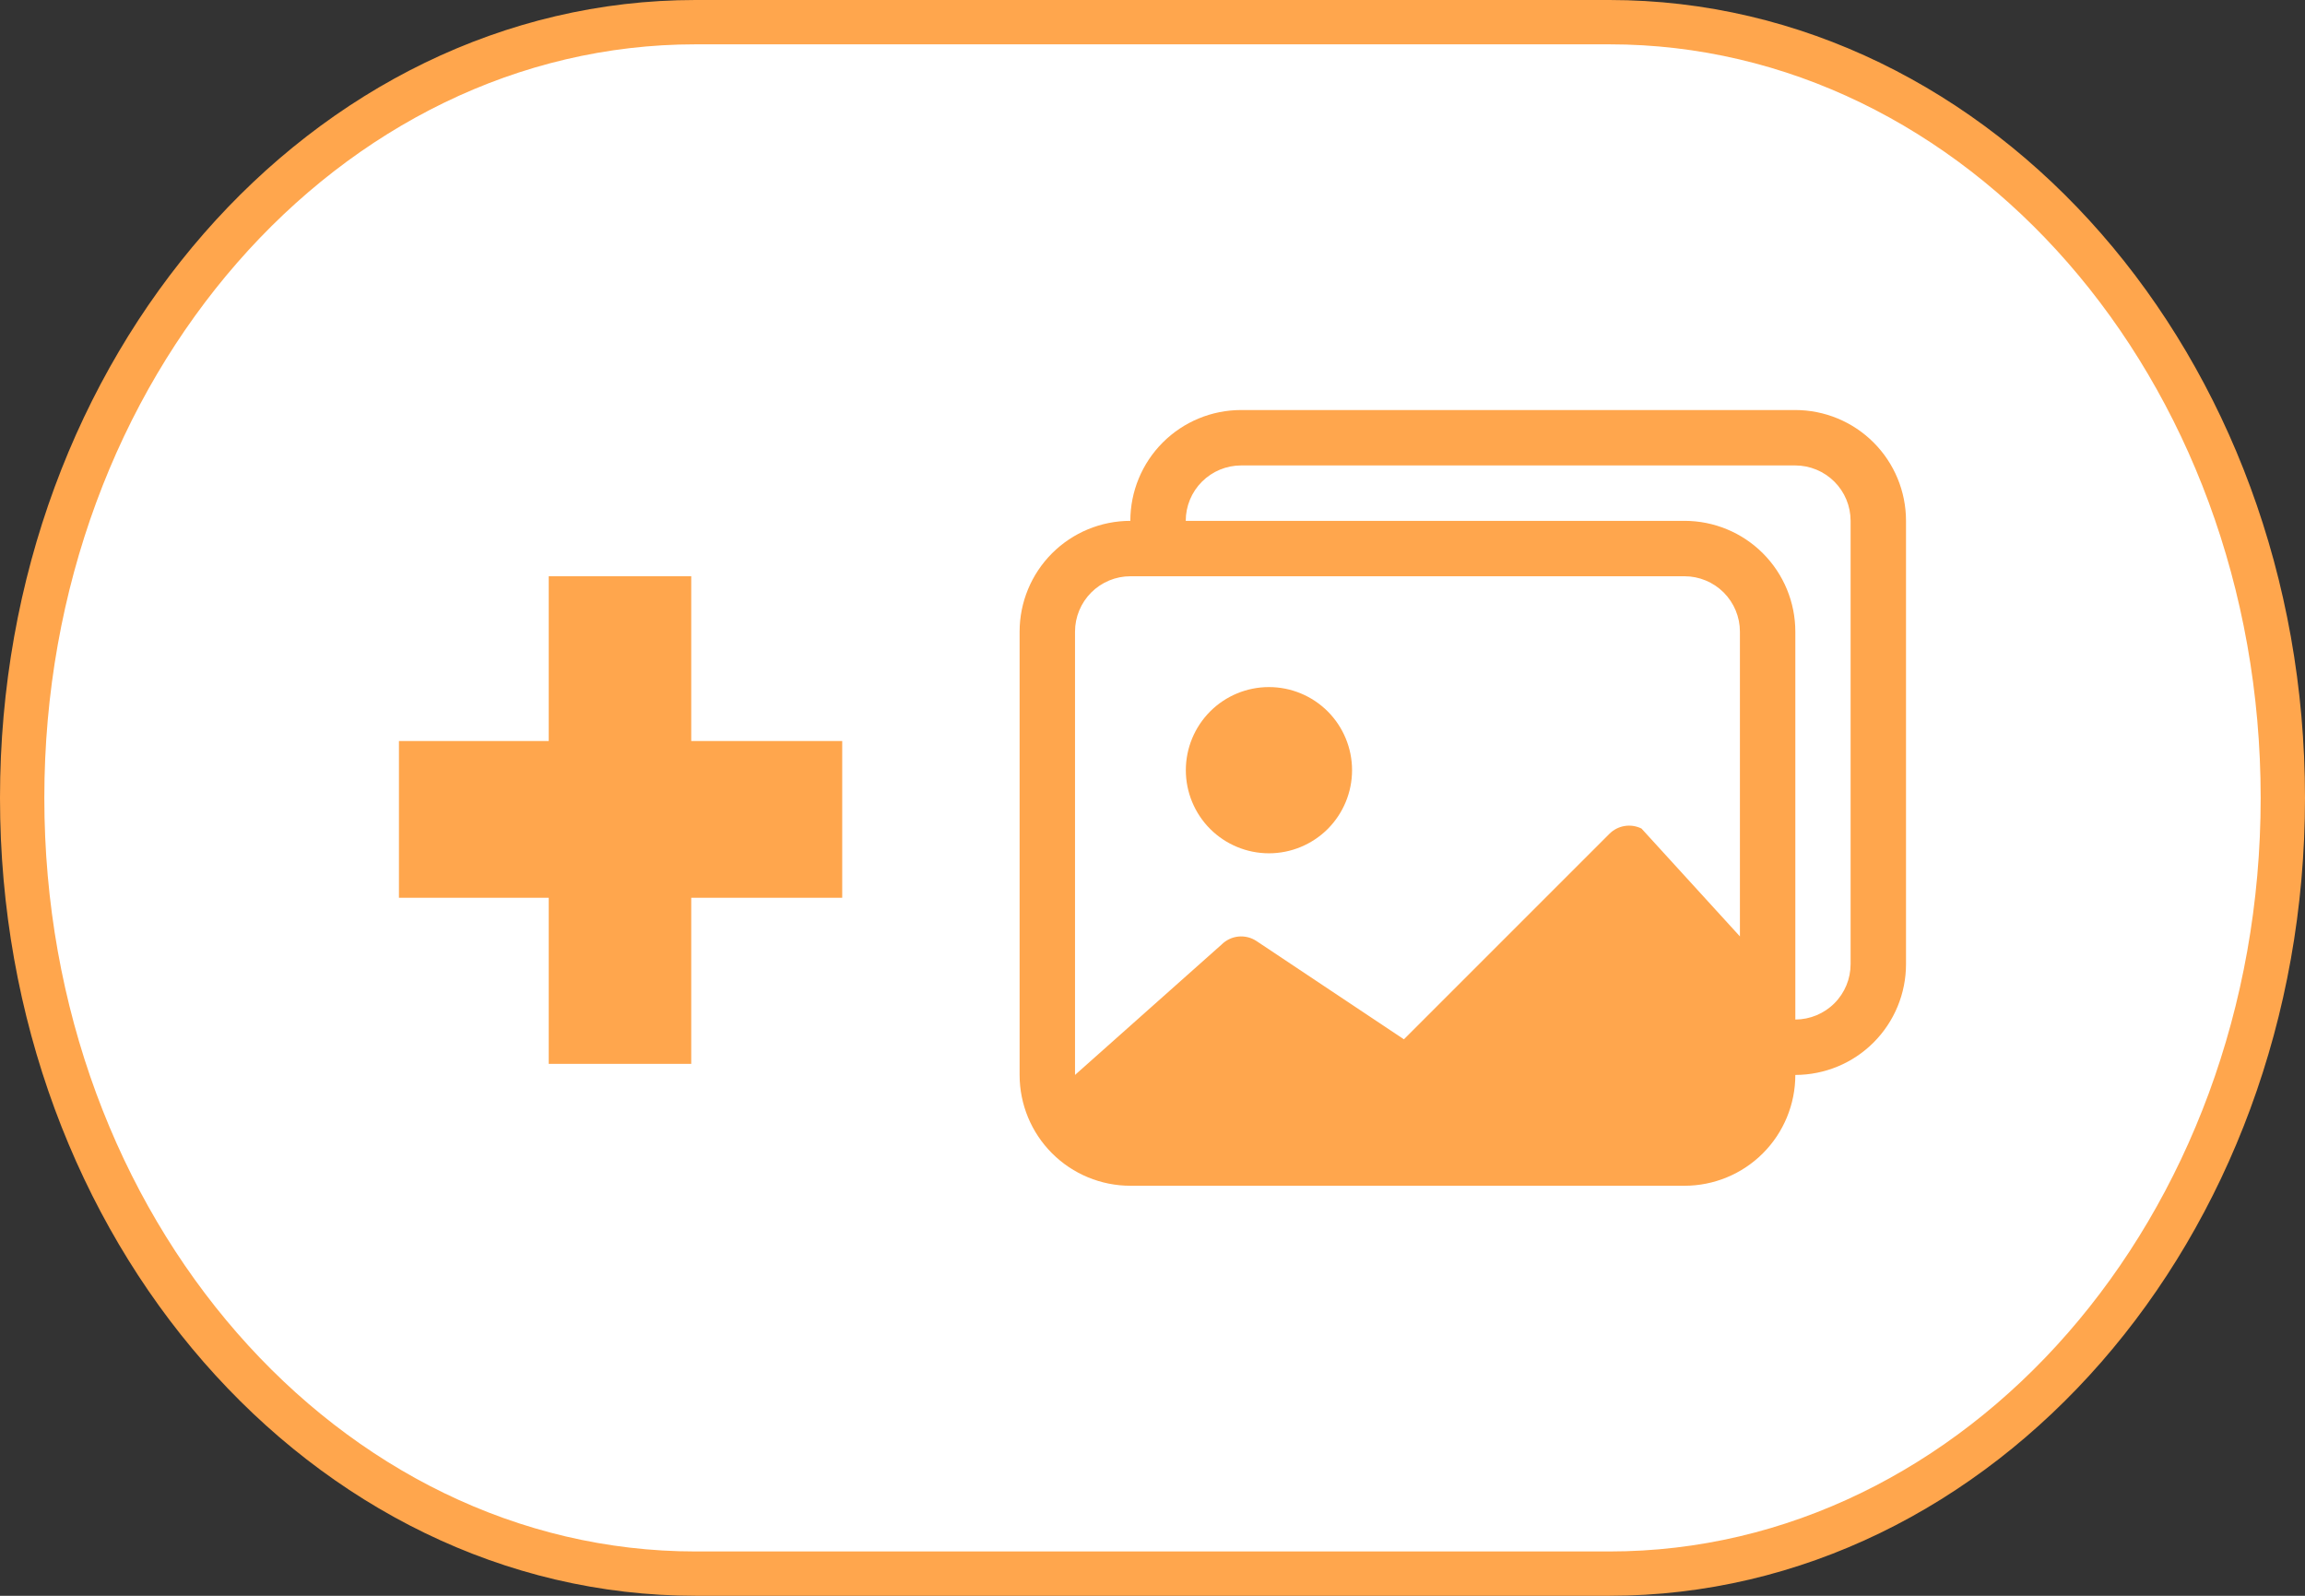
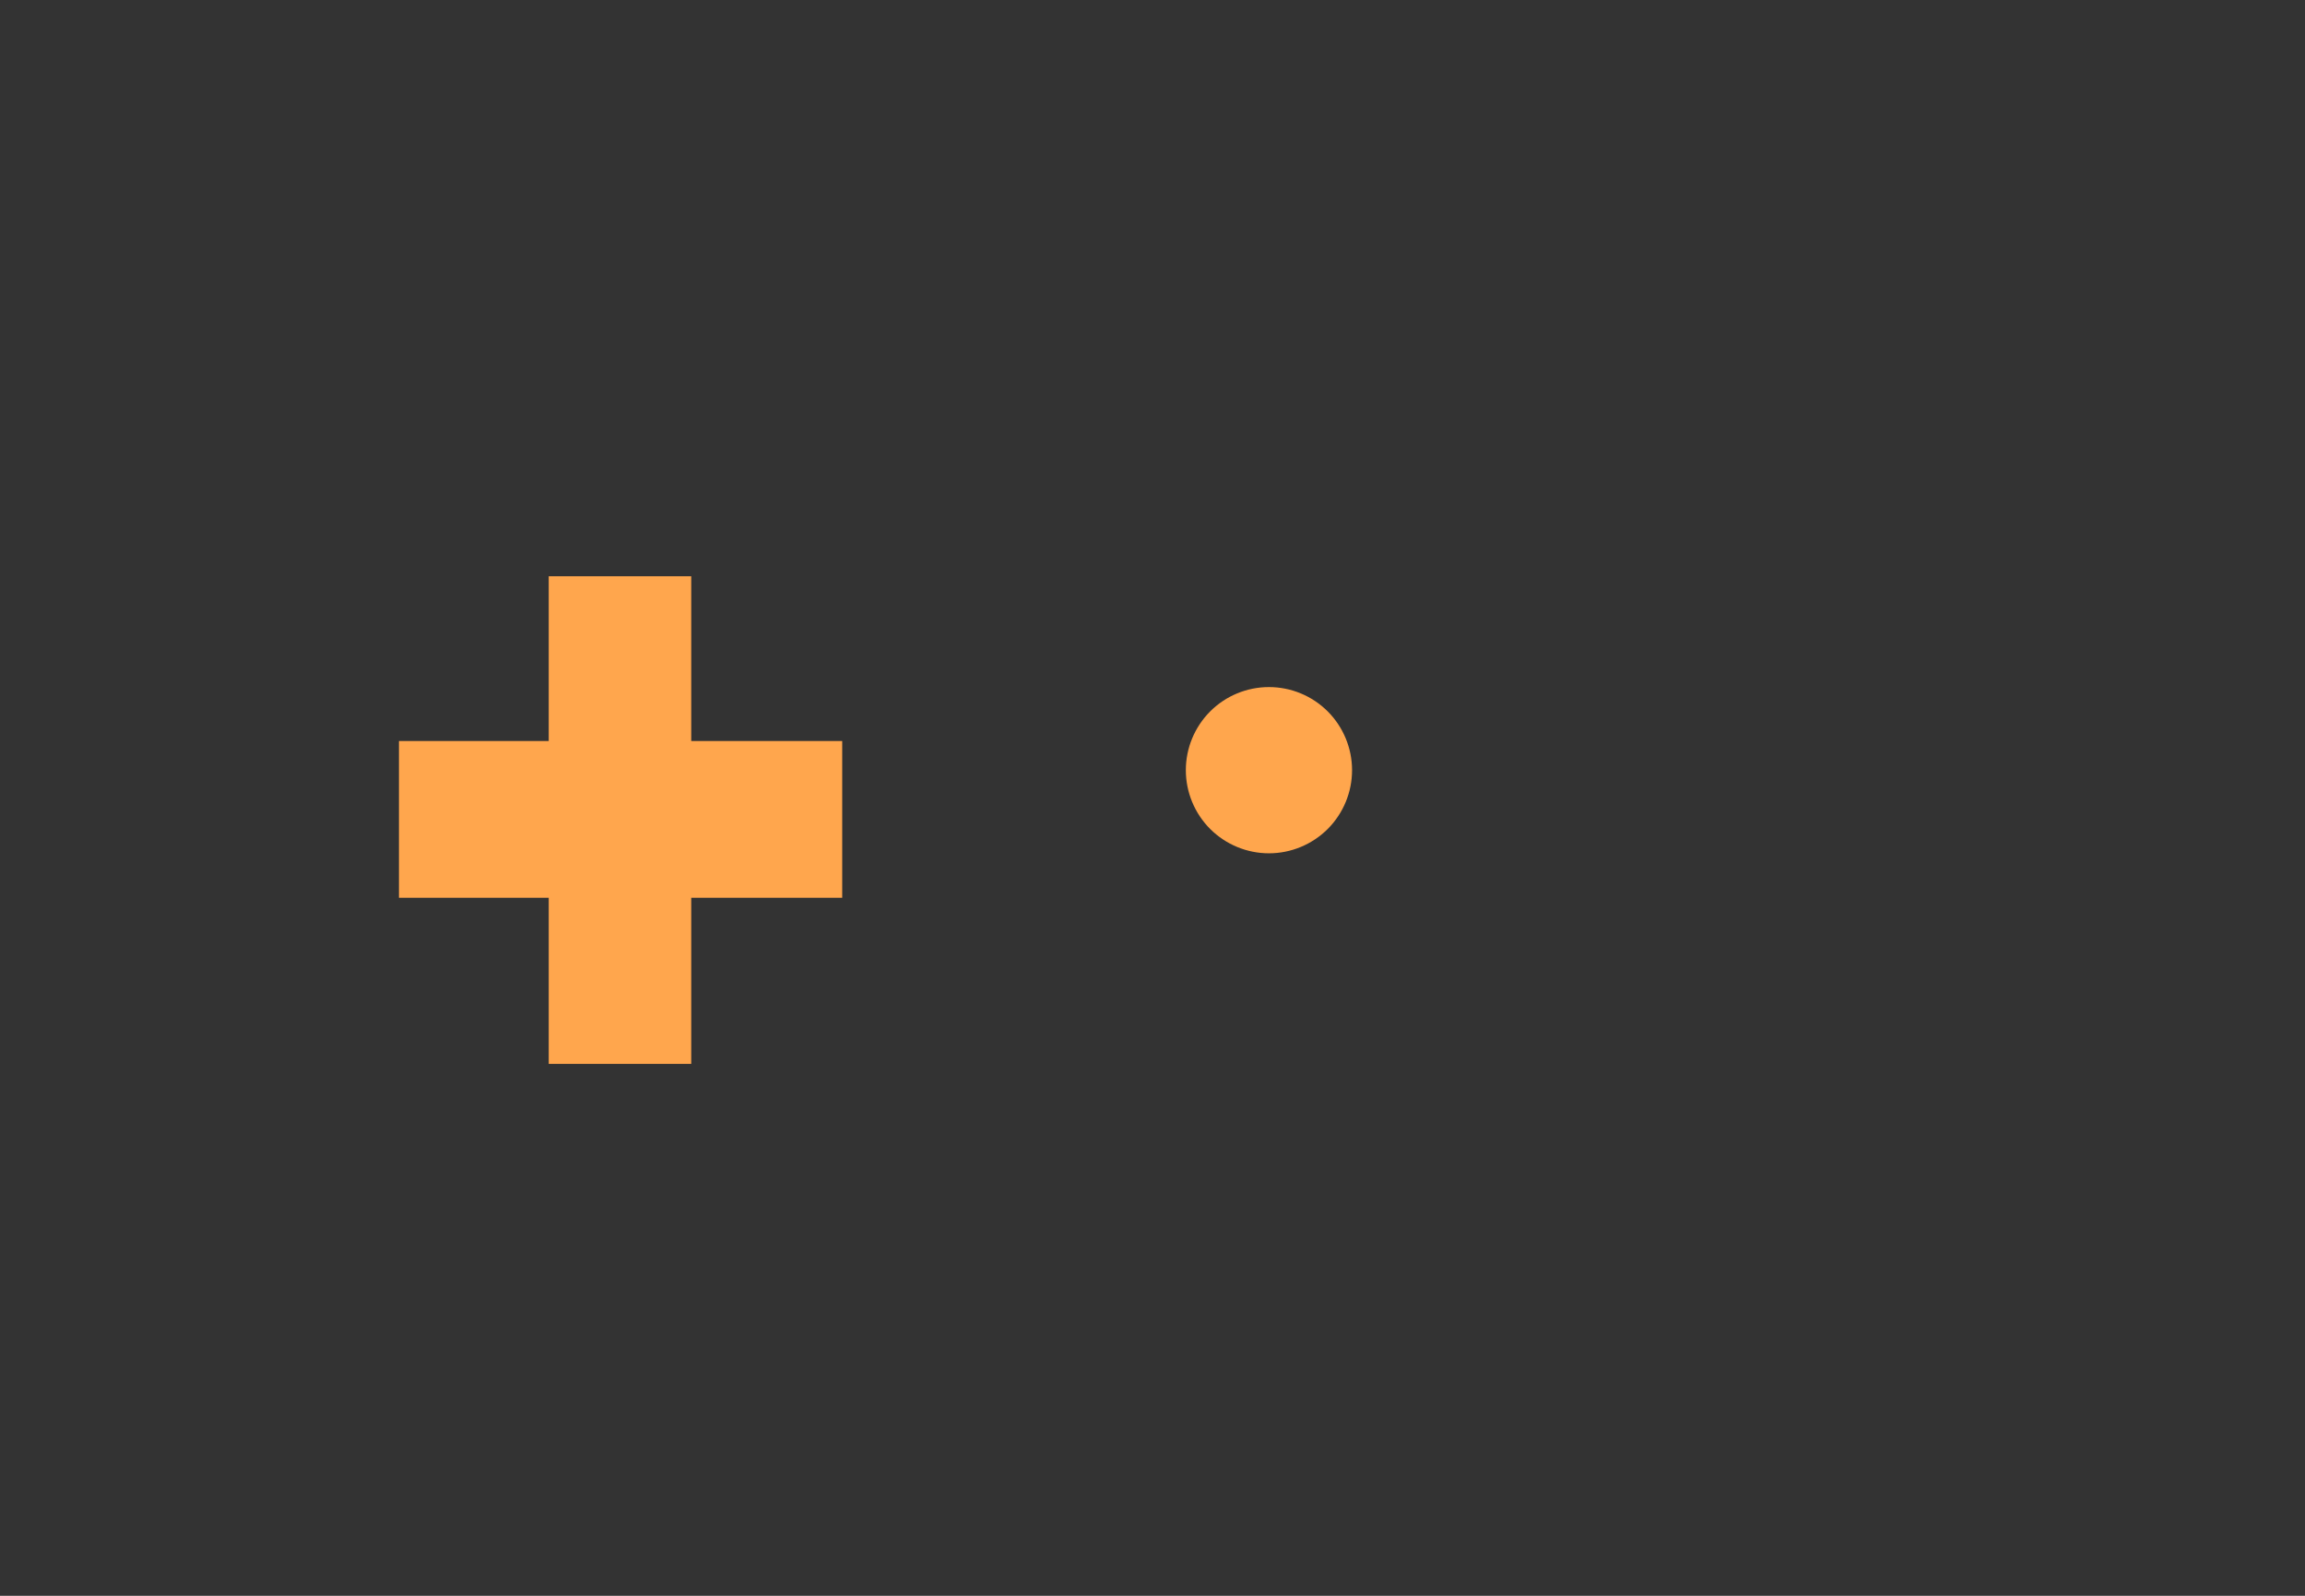
<svg xmlns="http://www.w3.org/2000/svg" width="52" height="36" viewBox="0 0 52 36" fill="none">
  <rect x="0" y="0" width="52" height="36" fill="#333333" stroke="none" />
-   <path d="M15.69 0.5H36.31C44.637 0.5 51.5 8.268 51.5 18C51.5 27.732 44.637 35.5 36.31 35.5H15.69C7.363 35.5 0.5 27.732 0.5 18C0.5 8.268 7.363 0.5 15.69 0.5Z" fill="white" stroke="#FFA64D" />
  <path d="M28.627 19.25C29.124 19.25 29.601 19.052 29.953 18.701C30.304 18.349 30.502 17.872 30.502 17.375C30.502 16.878 30.304 16.401 29.953 16.049C29.601 15.697 29.124 15.5 28.627 15.5C28.13 15.5 27.653 15.697 27.301 16.049C26.95 16.401 26.752 16.878 26.752 17.375C26.752 17.872 26.95 18.349 27.301 18.701C27.653 19.052 28.13 19.25 28.627 19.25Z" fill="#FFA64D" />
-   <path d="M40.502 24.25C40.502 24.913 40.239 25.549 39.77 26.018C39.301 26.487 38.665 26.75 38.002 26.75H25.502C24.839 26.75 24.203 26.487 23.734 26.018C23.265 25.549 23.002 24.913 23.002 24.25V14.25C23.002 13.587 23.265 12.952 23.733 12.483C24.202 12.014 24.837 11.751 25.5 11.75C25.5 11.087 25.763 10.451 26.232 9.982C26.701 9.513 27.336 9.25 28 9.25H40.499C41.163 9.25 41.798 9.513 42.267 9.982C42.736 10.451 42.999 11.087 42.999 11.75V21.75C42.999 22.413 42.736 23.048 42.268 23.517C41.8 23.986 41.165 24.249 40.502 24.25ZM40.499 10.5H28C27.668 10.5 27.35 10.632 27.116 10.866C26.881 11.101 26.75 11.418 26.75 11.75H38.002C38.665 11.75 39.301 12.013 39.77 12.482C40.239 12.951 40.502 13.587 40.502 14.25V23C40.833 22.999 41.15 22.867 41.384 22.633C41.618 22.399 41.749 22.081 41.749 21.75V11.75C41.749 11.418 41.618 11.101 41.383 10.866C41.149 10.632 40.831 10.5 40.499 10.5ZM25.502 13C25.17 13 24.852 13.132 24.618 13.366C24.384 13.601 24.252 13.918 24.252 14.25V24.25L27.559 21.308C27.662 21.206 27.796 21.142 27.939 21.128C28.083 21.114 28.227 21.15 28.347 21.23L31.672 23.446L36.309 18.809C36.402 18.716 36.522 18.655 36.651 18.634C36.781 18.613 36.913 18.633 37.031 18.691L39.252 21.125V14.25C39.252 13.918 39.12 13.601 38.886 13.366C38.651 13.132 38.334 13 38.002 13H25.502Z" fill="#FFA64D" />
  <path d="M12.379 24V20.253H9V16.717H12.379V13H15.594V16.717H19V20.253H15.594V24H12.379Z" fill="#FFA64D" />
</svg>